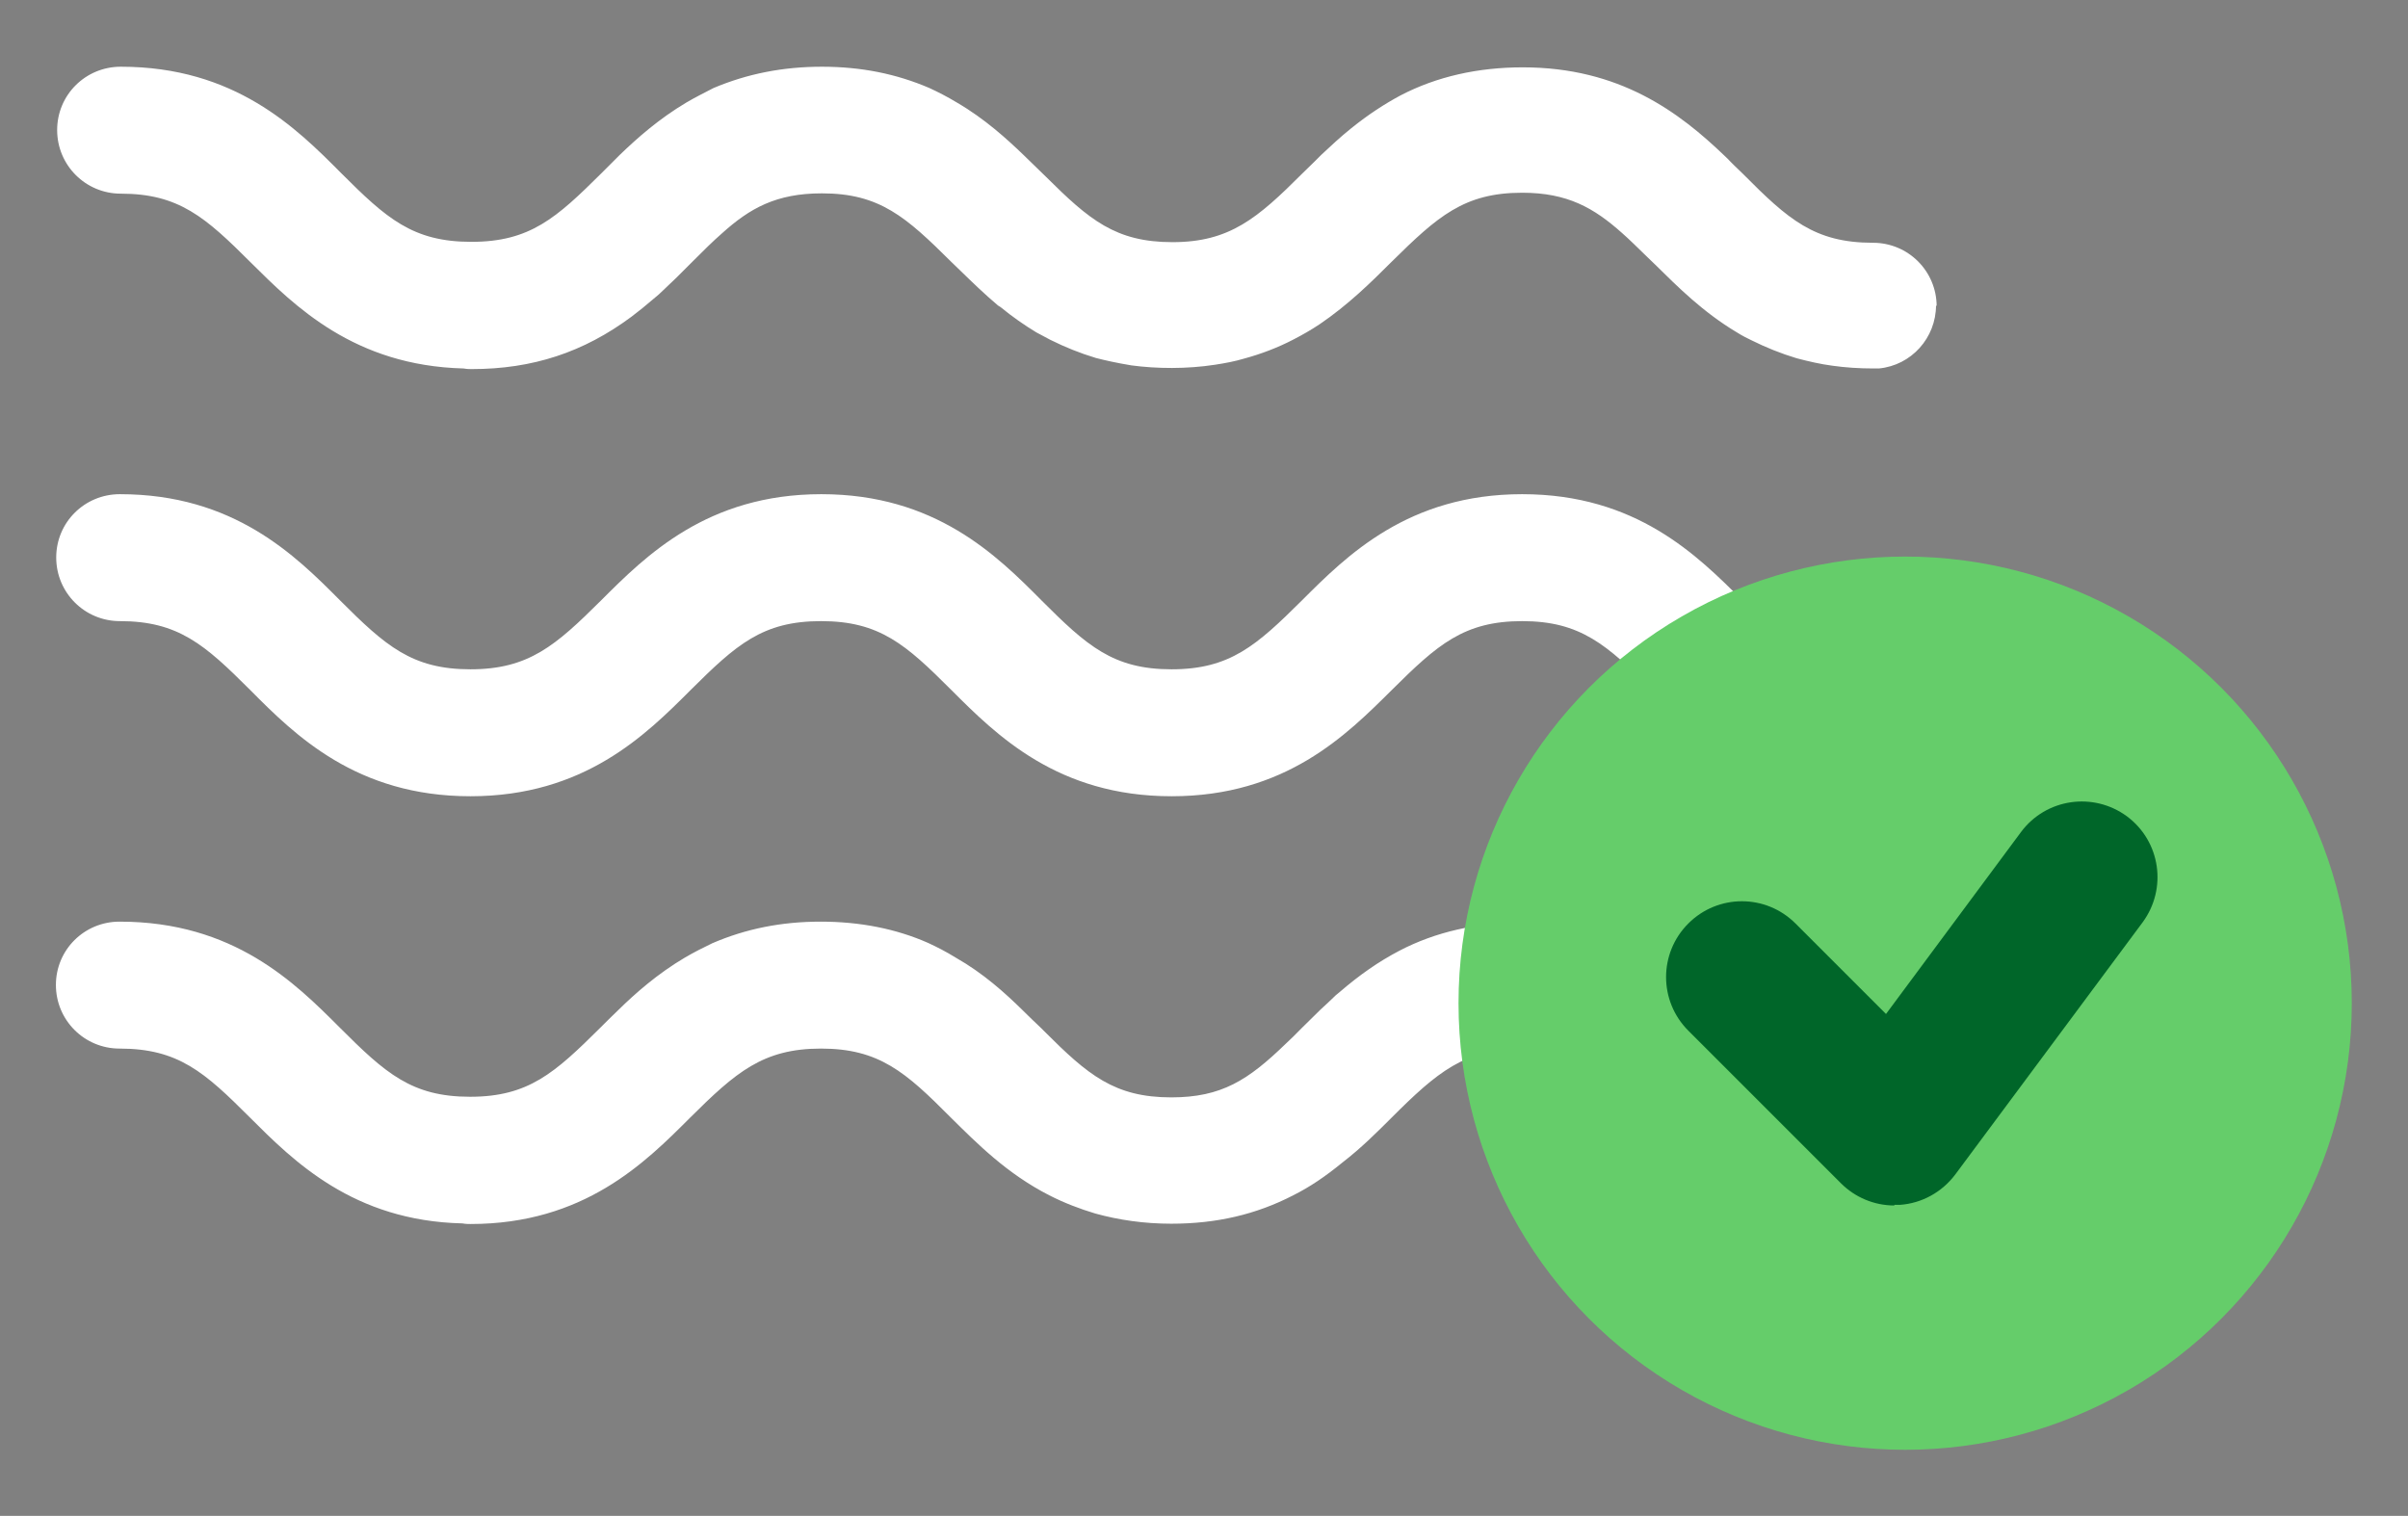
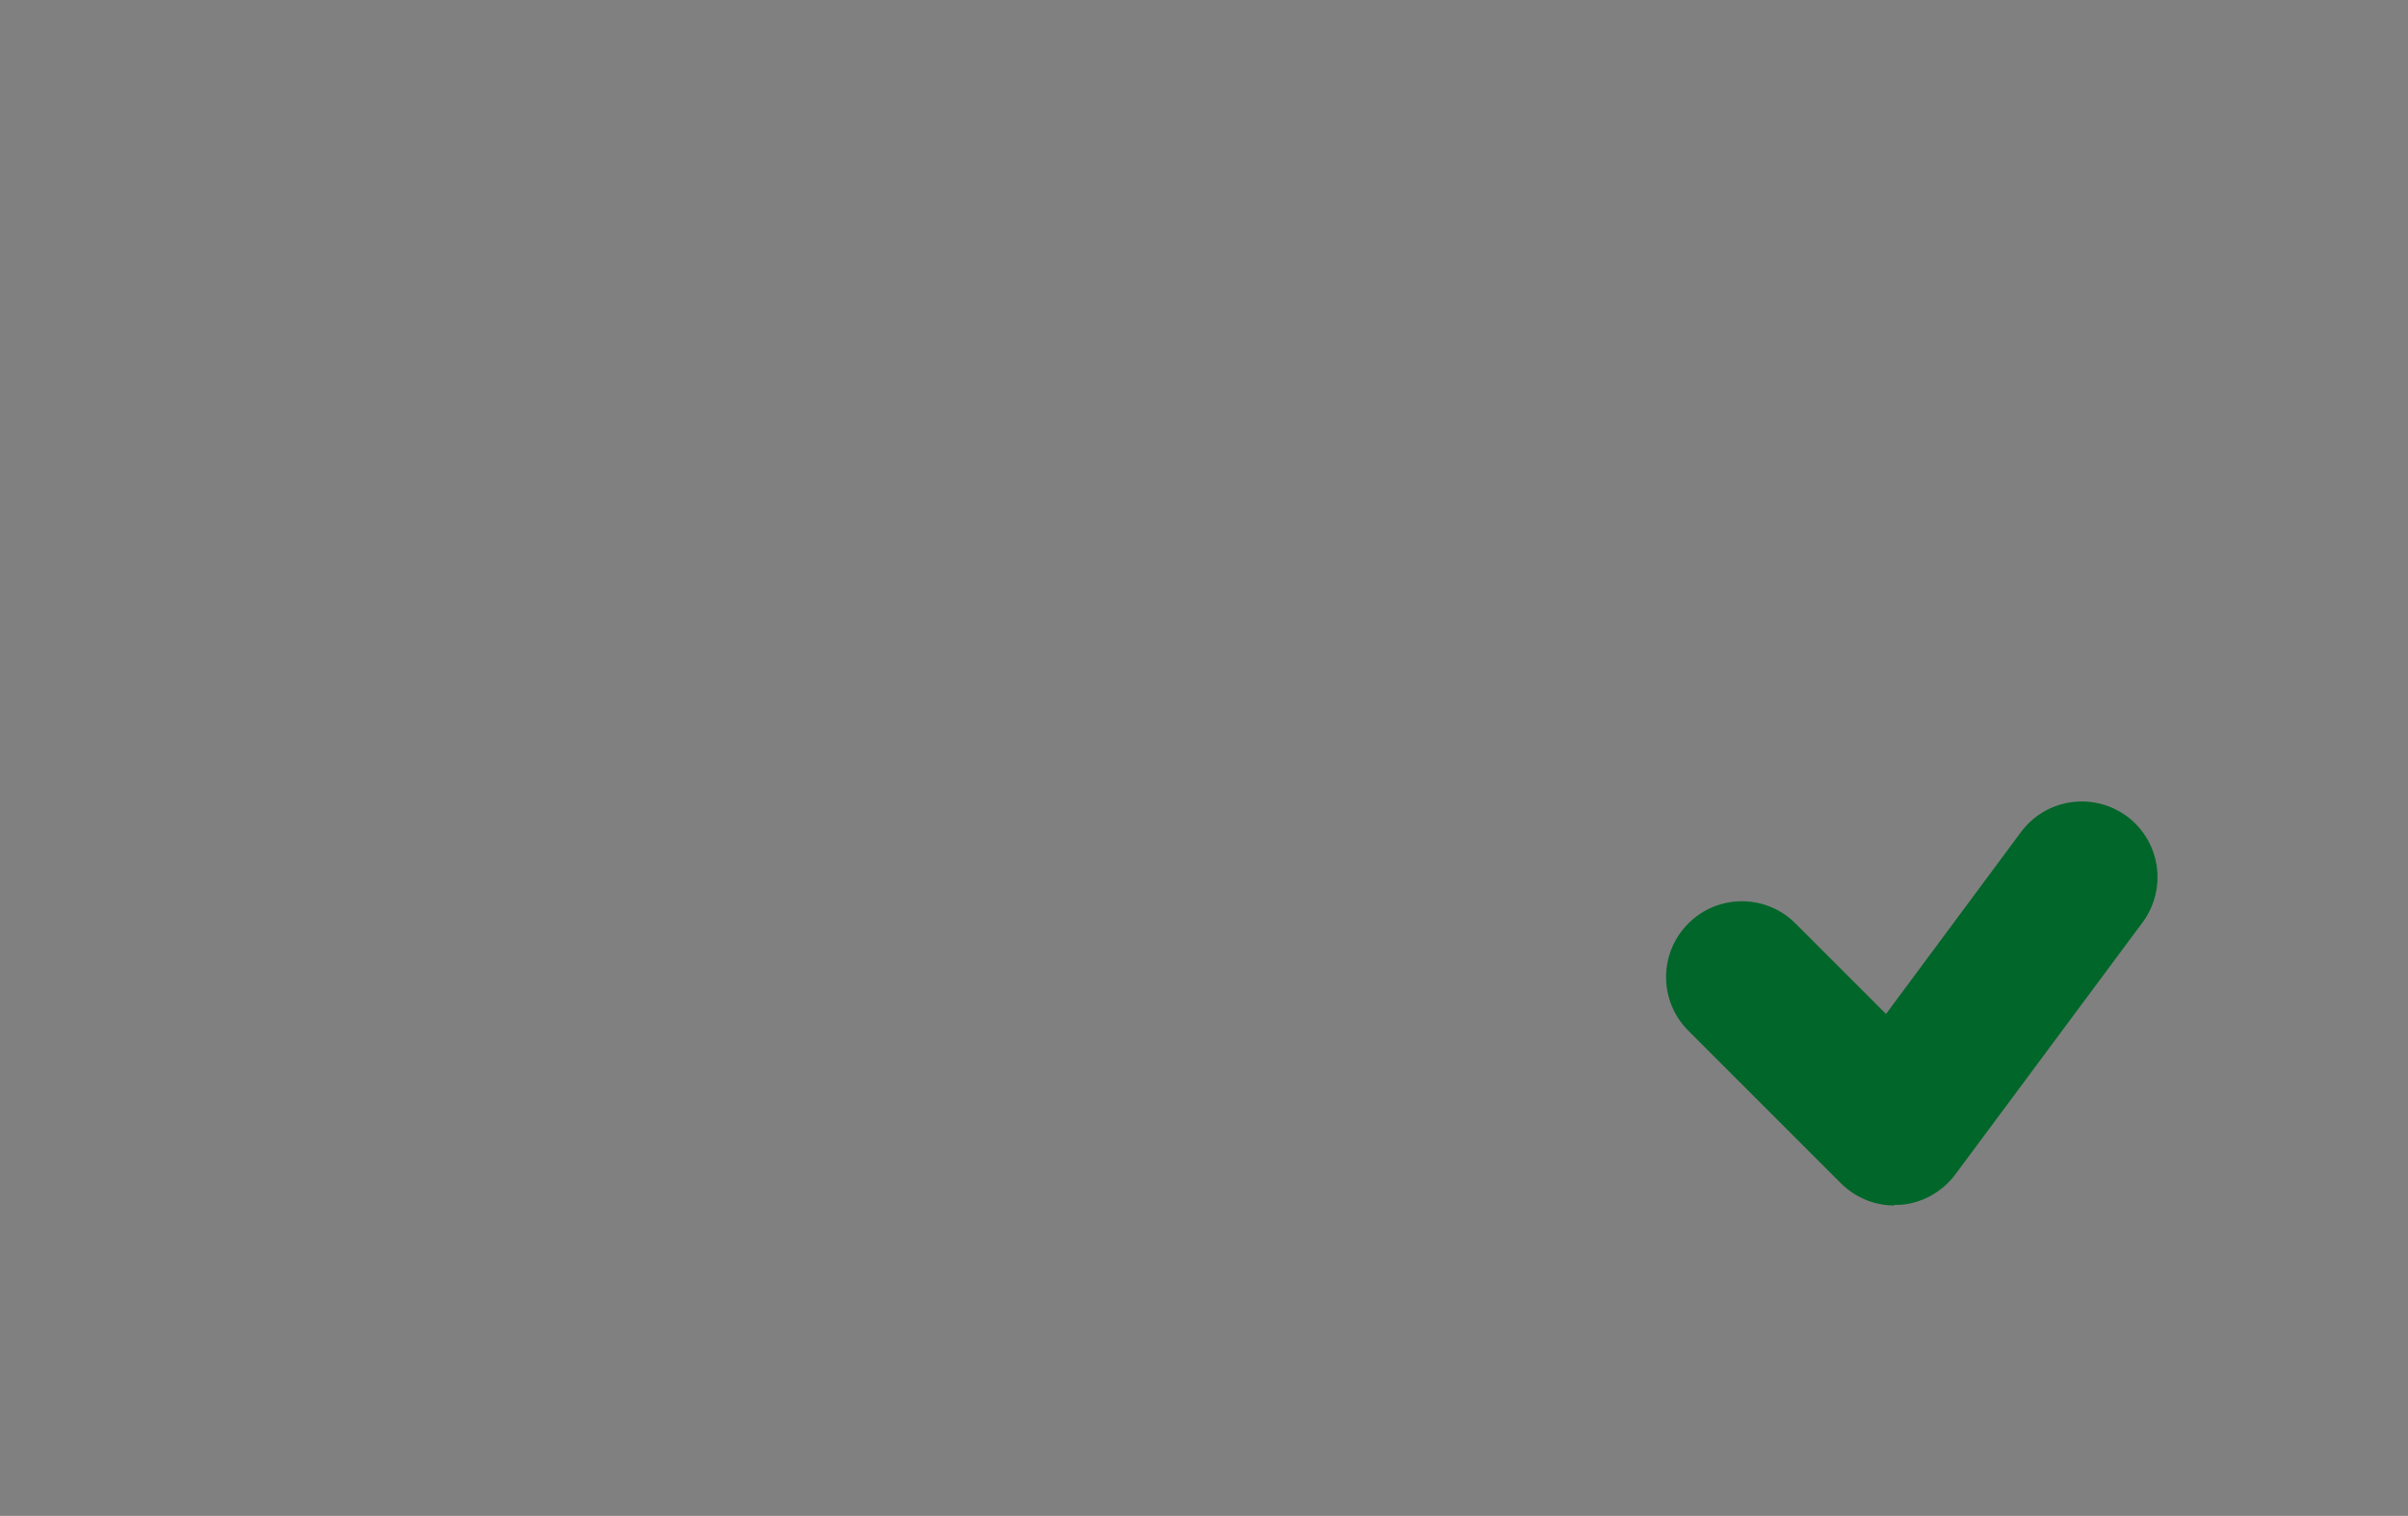
<svg xmlns="http://www.w3.org/2000/svg" id="Camada_2" viewBox="0 0 77.96 49.08">
  <rect x="0" y="0" width="77.96" height="49.08" fill="#808080" stroke="none" />
  <defs>
    <style>.cls-1{fill:#fff;}.cls-2{fill:#65cd6a;}.cls-3{fill:#006629;}</style>
  </defs>
-   <path class="cls-1" d="M62.68,9.88c0,1.06-.8,1.95-1.85,2.05-.06,0-.12,0-.17,0-.47,0-.92-.03-1.34-.09-.38-.05-.77-.14-1.15-.24-.5-.15-1-.35-1.48-.59l-.2-.1c-.09-.05-.17-.09-.26-.15-1.09-.65-1.91-1.47-2.64-2.19l-.28-.27c-.3-.29-.56-.55-.8-.76-.9-.8-1.75-1.3-3.23-1.3-1.88,0-2.74.77-4.22,2.23-.66.66-1.41,1.4-2.34,2.03-.27.18-.55.34-.84.49-.52.27-1.05.47-1.6.62-.3.09-.62.15-.95.2-.91.14-1.88.13-2.7.02-.48-.08-.84-.16-1.15-.24-.5-.15-1-.35-1.48-.59l-.45-.24c-.38-.23-.77-.5-1.16-.82l-.08-.05c-.45-.38-.85-.77-1.21-1.12l-.29-.28c-1.48-1.47-2.33-2.23-4.2-2.23-1.49,0-2.34.49-3.23,1.29-.31.27-.63.59-.99.95l-.48.48c-.13.12-.27.26-.43.41-.1.1-.2.19-.35.31-.21.18-.44.37-.68.55-1.56,1.16-3.21,1.7-5.18,1.7-.07,0-.15,0-.26-.02-3.54-.09-5.47-2.02-6.88-3.42-1.48-1.48-2.34-2.24-4.22-2.24-1.14,0-2.06-.92-2.06-2.06s.92-2.05,2.06-2.05c3.69,0,5.68,1.98,7.13,3.44,1.47,1.47,2.32,2.23,4.22,2.23s2.75-.77,4.22-2.23l.58-.58c.57-.55,1.27-1.17,2.16-1.7.29-.17.59-.32.88-.47,1.09-.46,2.24-.69,3.51-.69s2.41.23,3.48.69c.28.13.56.27.89.47.91.53,1.63,1.19,2.16,1.7l.72.7c1.4,1.39,2.25,2.12,4.1,2.12s2.75-.77,4.21-2.23l.39-.38c.06-.06.13-.13.22-.22.3-.28.62-.58.97-.86.56-.45,1.07-.78,1.59-1.06,1.17-.61,2.51-.91,3.96-.91,3.14,0,5.06,1.45,6.54,2.87.06.05.13.13.19.19l.12.12c.09.09.19.18.28.27,1.46,1.47,2.31,2.23,4.21,2.23,1.14,0,2.06.92,2.06,2.06Z" />
-   <path class="cls-1" d="M62.68,23.73c0,1.13-.92,2.05-2.06,2.05-3.69,0-5.67-1.98-7.13-3.44s-2.32-2.23-4.21-2.23-2.75.77-4.22,2.23-3.44,3.44-7.13,3.44-5.67-1.98-7.13-3.44c-1.47-1.47-2.32-2.23-4.22-2.23s-2.75.77-4.22,2.23c-1.45,1.45-3.44,3.44-7.13,3.44s-5.68-1.98-7.13-3.44c-1.47-1.47-2.33-2.23-4.22-2.23-1.14,0-2.06-.92-2.06-2.06s.92-2.05,2.06-2.05c3.69,0,5.68,1.98,7.13,3.44,1.47,1.47,2.33,2.23,4.22,2.23s2.76-.77,4.23-2.23c1.45-1.45,3.44-3.44,7.13-3.44s5.68,1.98,7.13,3.44c1.47,1.47,2.32,2.23,4.21,2.23s2.75-.77,4.22-2.23c1.45-1.45,3.44-3.44,7.13-3.44s5.67,1.98,7.13,3.44c1.47,1.47,2.32,2.23,4.21,2.23,1.14,0,2.06.92,2.06,2.06Z" />
-   <path class="cls-1" d="M62.68,37.58c0,1.06-.8,1.95-1.84,2.05-.08,0-.14,0-.22,0-3.13,0-4.99-1.38-6.54-2.86-.13-.15-.27-.28-.41-.41l-.29-.28c-1.4-1.4-2.25-2.13-4.1-2.13s-2.76.77-4.23,2.24c-.46.46-.98.98-1.59,1.45-.55.45-1.05.79-1.59,1.06-1.2.62-2.48.92-3.95.92-.88,0-1.7-.12-2.46-.33-.5-.15-1-.34-1.49-.59-1.37-.7-2.33-1.67-3.19-2.52-1.46-1.47-2.32-2.23-4.2-2.23s-2.76.77-4.24,2.24c-1.45,1.45-3.43,3.44-7.11,3.44-.07,0-.15,0-.26-.02-3.53-.08-5.47-2.02-6.88-3.43-1.47-1.47-2.32-2.23-4.22-2.23-1.14,0-2.06-.92-2.06-2.06s.92-2.05,2.06-2.05c3.7,0,5.68,1.98,7.13,3.43,1.48,1.48,2.33,2.24,4.22,2.24s2.74-.77,4.22-2.24c.18-.18.37-.37.58-.57.53-.52,1.26-1.17,2.16-1.7.29-.17.59-.32.88-.46,1.09-.47,2.24-.7,3.51-.7s2.44.23,3.48.69c.28.13.56.27.9.48.88.5,1.58,1.13,2.16,1.7.2.2.4.39.59.57l.12.12c1.4,1.4,2.26,2.13,4.1,2.13,1.63,0,2.49-.56,3.7-1.73.16-.15.33-.31.52-.51l.61-.6c.16-.15.33-.3.5-.47l.11-.09c.66-.57,1.28-1,1.95-1.35,1.17-.61,2.51-.91,3.96-.91,3.69,0,5.67,1.98,7.13,3.43,1.47,1.48,2.33,2.24,4.21,2.24,1.14,0,2.06.93,2.06,2.06Z" />
-   <circle class="cls-2" cx="61.68" cy="32.48" r="14.46" />
  <path class="cls-3" d="M61.33,39.03c-.65,0-1.27-.26-1.73-.72l-4.94-4.94c-.96-.96-.96-2.51,0-3.47.96-.96,2.51-.96,3.47,0l2.93,2.93,4.37-5.89c.81-1.09,2.34-1.31,3.43-.51,1.09.81,1.31,2.34.51,3.43l-6.07,8.17c-.43.57-1.08.93-1.79.98-.06,0-.12,0-.18,0Z" />
</svg>